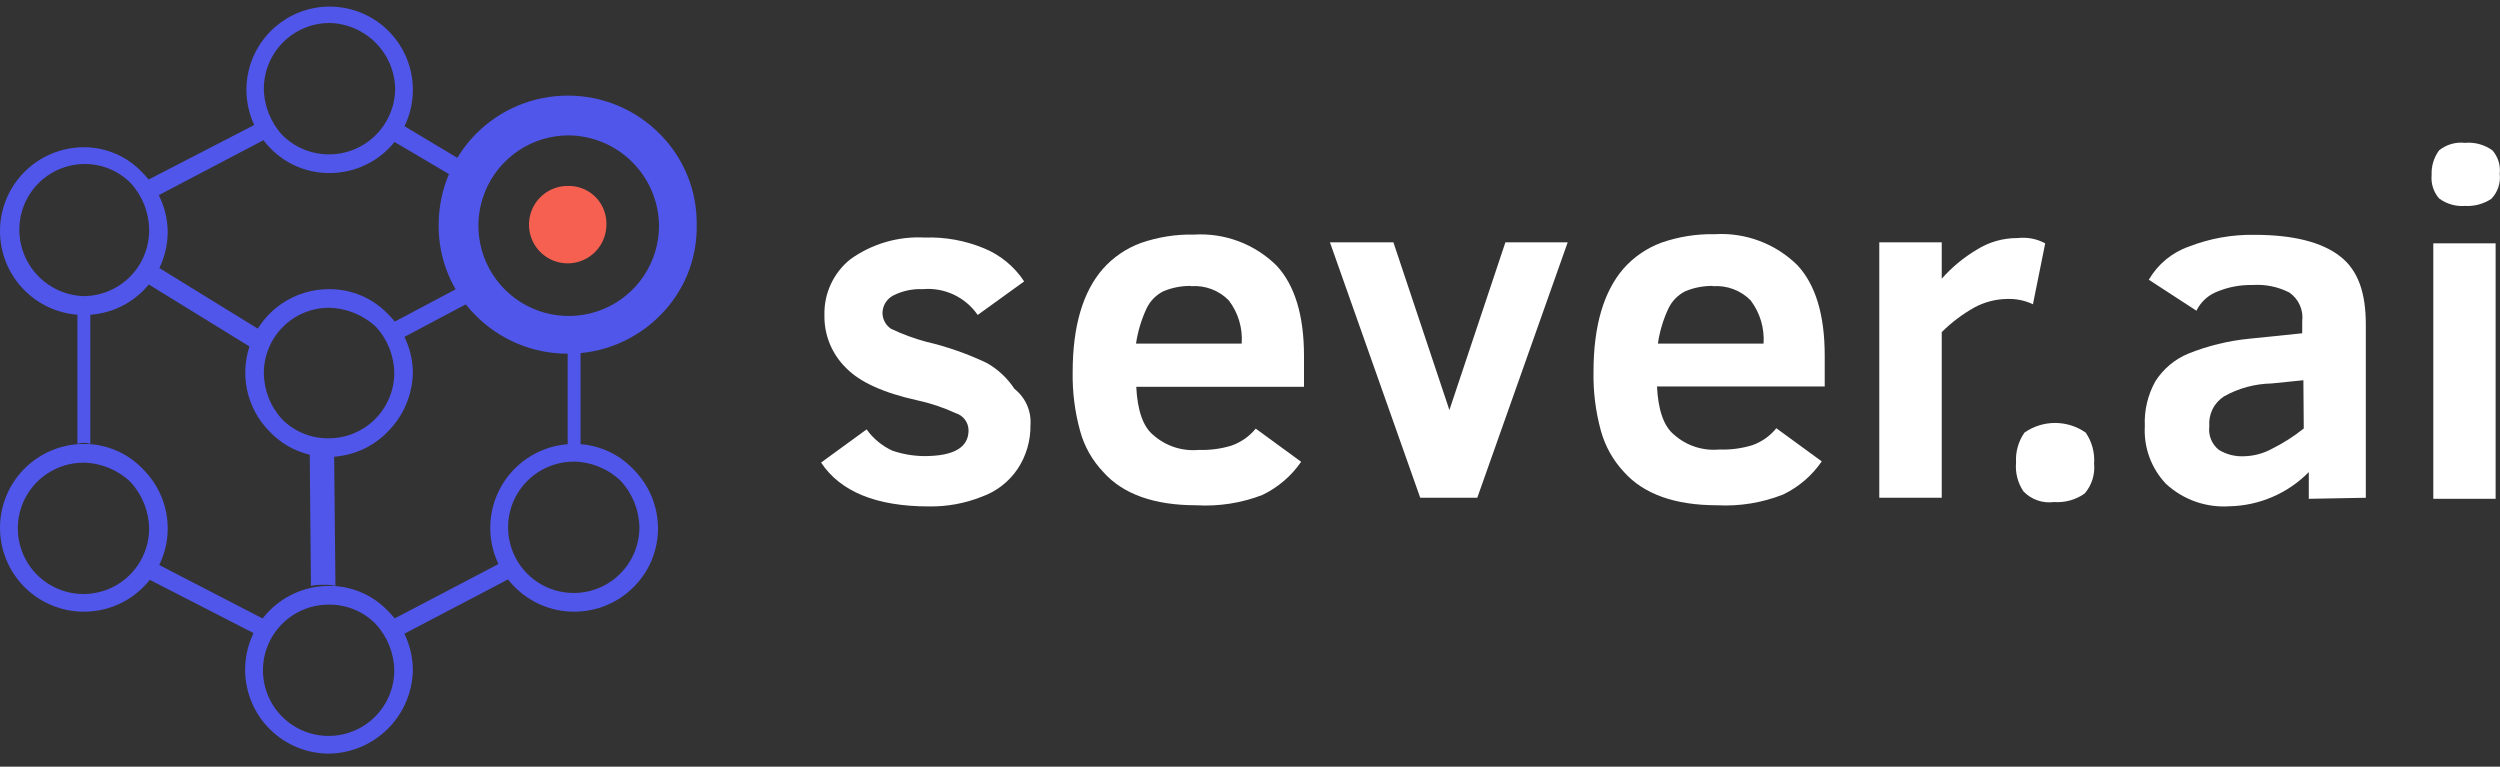
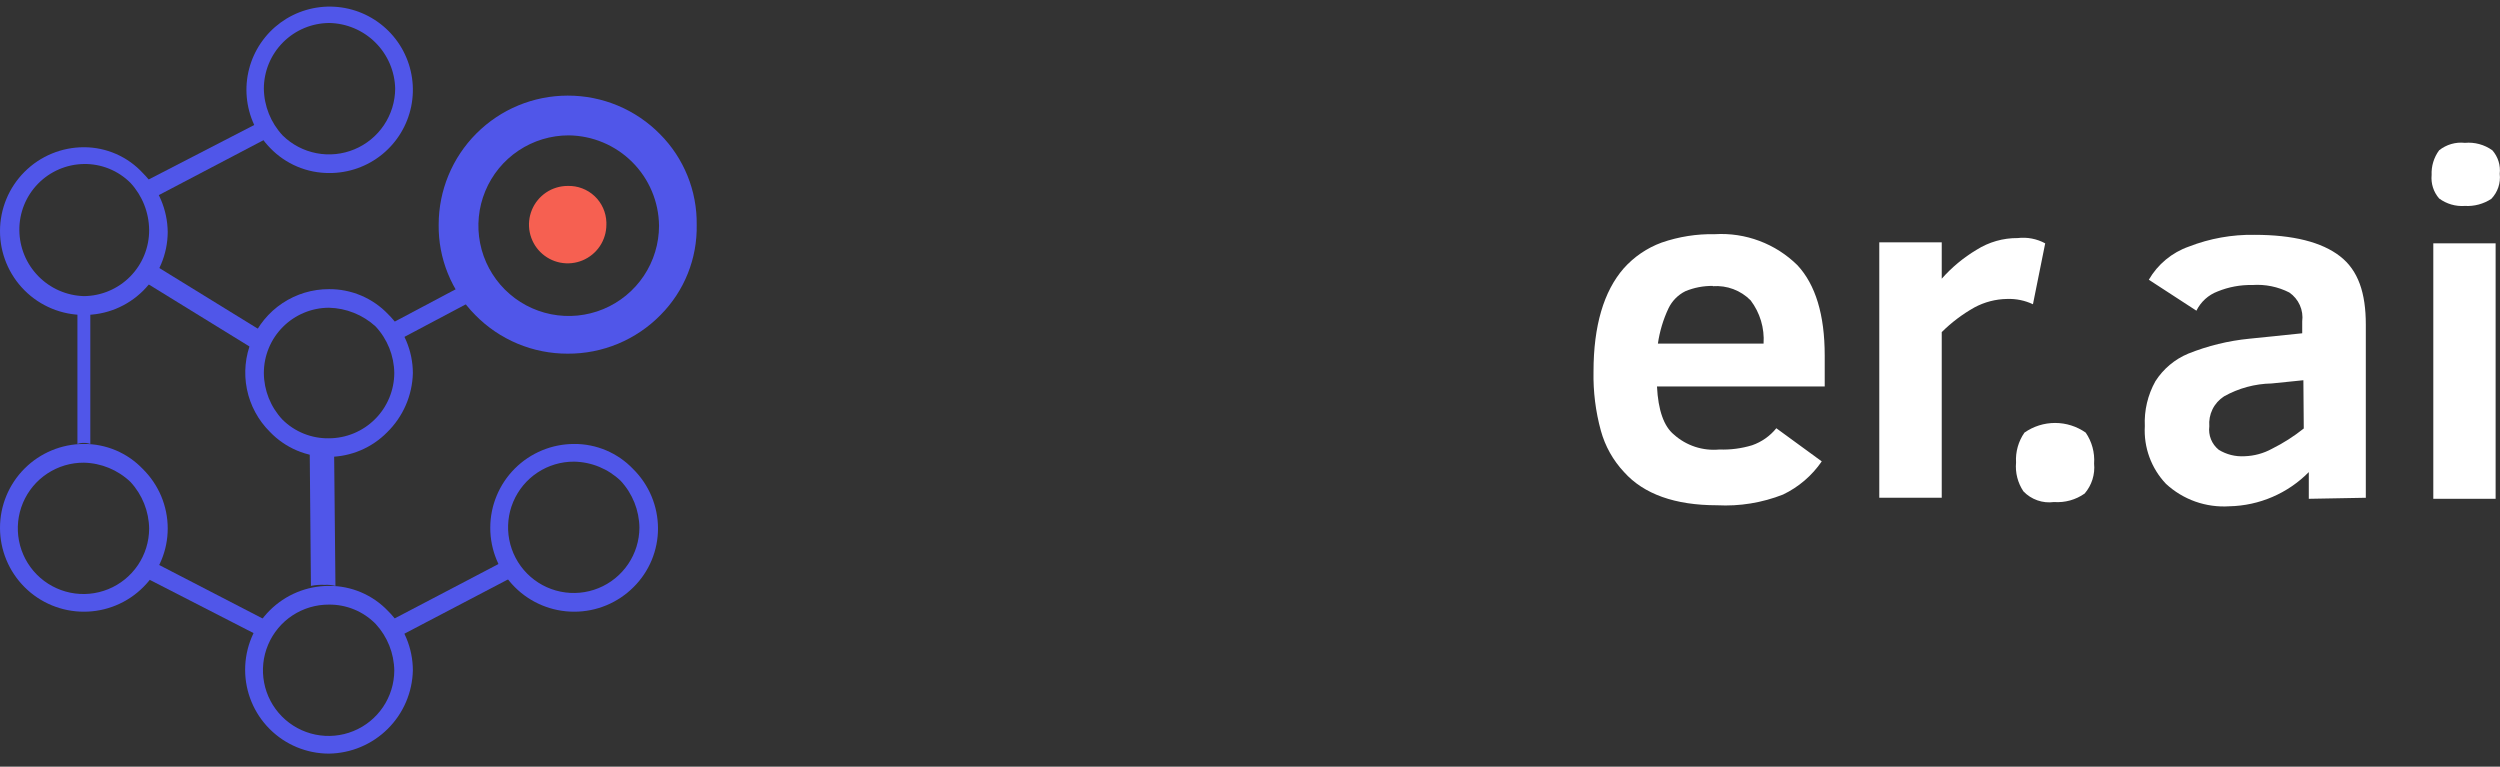
<svg xmlns="http://www.w3.org/2000/svg" width="150" height="46" viewBox="0 0 150 46" fill="none">
  <rect x="0" y="0" width="150" height="46" fill="#333333" stroke="none" />
  <g clip-path="url(#clip0)">
-     <path d="M61.828 25.508C61.841 26.444 61.572 27.361 61.054 28.14C60.533 28.91 59.779 29.493 58.902 29.805C57.896 30.205 56.819 30.403 55.736 30.385C52.562 30.385 50.41 29.487 49.265 27.753L51.997 25.764C52.393 26.317 52.927 26.757 53.545 27.041C54.159 27.25 54.802 27.36 55.45 27.366C57.222 27.366 58.113 26.855 58.113 25.818C58.111 25.586 58.035 25.361 57.895 25.176C57.756 24.99 57.561 24.855 57.339 24.788C56.595 24.447 55.816 24.187 55.016 24.014C52.988 23.565 51.595 22.923 50.774 22.087C50.348 21.674 50.013 21.177 49.787 20.628C49.562 20.08 49.453 19.49 49.466 18.897C49.451 18.26 49.582 17.627 49.851 17.049C50.119 16.47 50.517 15.961 51.014 15.561C52.312 14.627 53.891 14.165 55.489 14.253C56.703 14.211 57.911 14.431 59.034 14.895C60.022 15.299 60.864 15.993 61.449 16.885L58.662 18.897C58.299 18.37 57.802 17.95 57.223 17.677C56.643 17.405 56.002 17.292 55.365 17.349C54.748 17.321 54.134 17.454 53.584 17.736C53.396 17.836 53.238 17.983 53.127 18.165C53.015 18.346 52.954 18.553 52.949 18.766C52.948 18.956 52.995 19.143 53.084 19.31C53.173 19.478 53.302 19.62 53.46 19.726C54.132 20.047 54.832 20.306 55.55 20.5C56.816 20.795 58.046 21.226 59.22 21.785C59.884 22.163 60.449 22.694 60.868 23.333C61.194 23.589 61.452 23.922 61.62 24.301C61.787 24.68 61.859 25.095 61.828 25.508Z" fill="white" />
-     <path d="M71.776 30.316C69.252 30.316 67.379 29.65 66.202 28.326C65.54 27.634 65.061 26.788 64.809 25.864C64.489 24.71 64.338 23.516 64.36 22.319C64.36 19.579 64.971 17.504 66.179 16.126C66.798 15.43 67.58 14.898 68.455 14.578C69.482 14.221 70.565 14.05 71.652 14.075C72.559 14.021 73.468 14.158 74.319 14.478C75.17 14.798 75.944 15.294 76.591 15.932C77.682 17.101 78.24 18.913 78.24 21.351V23.209H68.176C68.246 24.634 68.587 25.601 69.19 26.097C69.559 26.425 69.991 26.674 70.459 26.829C70.928 26.983 71.424 27.04 71.915 26.995C72.58 27.018 73.245 26.932 73.881 26.739C74.454 26.54 74.96 26.186 75.344 25.717L78.069 27.707C77.481 28.561 76.681 29.246 75.747 29.696C74.483 30.184 73.129 30.395 71.776 30.316ZM71.458 17.156C70.893 17.148 70.332 17.256 69.81 17.473C69.366 17.693 69.009 18.056 68.796 18.503C68.483 19.173 68.269 19.884 68.161 20.616H74.501C74.569 19.686 74.293 18.763 73.727 18.023C73.433 17.724 73.079 17.493 72.687 17.346C72.295 17.199 71.876 17.139 71.458 17.171V17.156Z" fill="white" />
-     <path d="M88.636 29.866H85.214L79.796 14.539H83.604L86.964 24.602L90.324 14.539H94.062L88.636 29.866Z" fill="white" />
    <path d="M103.027 30.316C100.503 30.316 98.63 29.65 97.445 28.326C96.785 27.624 96.307 26.771 96.052 25.841C95.735 24.687 95.587 23.493 95.611 22.296C95.611 19.555 96.222 17.481 97.422 16.103C98.042 15.407 98.823 14.875 99.698 14.555C100.726 14.199 101.808 14.029 102.895 14.051C103.804 13.997 104.714 14.134 105.566 14.455C106.418 14.775 107.193 15.27 107.842 15.909C108.933 17.078 109.483 18.89 109.483 21.328V23.186H99.419C99.489 24.61 99.83 25.578 100.434 26.073C100.801 26.403 101.233 26.652 101.702 26.807C102.171 26.961 102.667 27.017 103.158 26.971C103.823 26.995 104.488 26.909 105.125 26.716C105.696 26.518 106.2 26.164 106.58 25.694L109.305 27.683C108.719 28.539 107.918 29.225 106.982 29.673C105.725 30.168 104.376 30.387 103.027 30.316ZM102.771 17.156C102.206 17.148 101.645 17.256 101.122 17.473C100.679 17.693 100.322 18.056 100.108 18.503C99.793 19.171 99.579 19.884 99.474 20.616H105.814C105.876 19.686 105.601 18.766 105.039 18.023C104.745 17.725 104.39 17.495 103.999 17.348C103.607 17.201 103.188 17.141 102.771 17.171V17.156Z" fill="white" />
    <path d="M121.977 18.255C121.494 18.027 120.963 17.918 120.429 17.937C119.742 17.946 119.067 18.122 118.463 18.448C117.746 18.851 117.087 19.348 116.504 19.927V29.866H112.757V14.539H116.504V16.722C117.107 16.04 117.812 15.455 118.594 14.988C119.333 14.521 120.19 14.277 121.064 14.284C121.633 14.216 122.209 14.327 122.712 14.601L121.977 18.255Z" fill="white" />
    <path d="M125.646 27.815C125.678 28.137 125.644 28.462 125.547 28.771C125.45 29.079 125.291 29.365 125.081 29.611C124.545 29.99 123.894 30.17 123.239 30.122C122.904 30.168 122.563 30.133 122.244 30.021C121.925 29.91 121.637 29.724 121.404 29.48C121.064 28.971 120.908 28.362 120.963 27.753C120.924 27.115 121.102 26.483 121.466 25.957C122.005 25.58 122.647 25.377 123.305 25.377C123.963 25.377 124.604 25.58 125.143 25.957C125.516 26.502 125.693 27.157 125.646 27.815Z" fill="white" />
    <path d="M133.759 30.377C133.067 30.422 132.374 30.326 131.72 30.095C131.067 29.863 130.467 29.501 129.958 29.03C129.522 28.571 129.184 28.027 128.966 27.432C128.747 26.837 128.653 26.203 128.689 25.57C128.645 24.631 128.865 23.697 129.323 22.876C129.794 22.136 130.481 21.558 131.29 21.22C132.467 20.748 133.705 20.445 134.967 20.322L138.133 19.997V19.284C138.176 18.952 138.127 18.614 137.99 18.308C137.853 18.002 137.635 17.74 137.359 17.55C136.675 17.202 135.91 17.047 135.145 17.101C134.429 17.085 133.717 17.217 133.055 17.488C132.5 17.697 132.046 18.11 131.785 18.642L128.929 16.784C129.467 15.854 130.321 15.148 131.336 14.794C132.589 14.306 133.924 14.067 135.269 14.09C137.591 14.09 139.302 14.524 140.401 15.375C141.5 16.227 141.949 17.581 141.949 19.478V29.866L138.528 29.928V28.326C137.266 29.605 135.555 30.341 133.759 30.377ZM138.203 22.814L136.298 23.008C135.297 23.026 134.315 23.292 133.442 23.782C133.145 23.973 132.906 24.241 132.75 24.557C132.595 24.874 132.529 25.227 132.559 25.578C132.525 25.841 132.558 26.11 132.657 26.356C132.756 26.603 132.917 26.82 133.124 26.987C133.588 27.272 134.129 27.407 134.673 27.374C135.25 27.357 135.815 27.203 136.321 26.925C136.997 26.588 137.636 26.181 138.226 25.709L138.203 22.814Z" fill="white" />
    <path d="M149.737 29.928H145.998V14.601H149.737V29.928ZM147.894 12.356C147.341 12.396 146.792 12.237 146.346 11.907C146.18 11.715 146.054 11.491 145.977 11.249C145.9 11.007 145.873 10.751 145.897 10.498C145.874 9.969 146.032 9.447 146.346 9.02C146.562 8.847 146.81 8.718 147.076 8.641C147.341 8.564 147.619 8.54 147.894 8.571C148.48 8.517 149.065 8.677 149.543 9.02C149.71 9.211 149.836 9.435 149.912 9.678C149.988 9.92 150.013 10.176 149.984 10.428C150.016 10.7 149.987 10.976 149.9 11.236C149.813 11.495 149.67 11.732 149.481 11.93C149.012 12.239 148.455 12.388 147.894 12.356Z" fill="white" />
    <path d="M19.771 10.382C19.107 10.386 18.448 10.255 17.836 9.997C17.224 9.739 16.671 9.359 16.21 8.88C15.404 8.056 14.908 6.978 14.806 5.829C14.704 4.68 15.003 3.532 15.652 2.579C16.301 1.626 17.26 0.927 18.366 0.6C19.472 0.274 20.657 0.34 21.72 0.788C22.782 1.237 23.657 2.039 24.195 3.058C24.733 4.078 24.902 5.253 24.673 6.383C24.443 7.513 23.829 8.529 22.936 9.258C22.042 9.987 20.924 10.384 19.771 10.382ZM19.771 1.379C18.727 1.381 17.726 1.797 16.987 2.535C16.248 3.274 15.833 4.275 15.831 5.319C15.845 6.364 16.248 7.366 16.961 8.129C17.518 8.675 18.223 9.045 18.989 9.192C19.754 9.34 20.546 9.259 21.266 8.959C21.986 8.659 22.602 8.154 23.037 7.507C23.471 6.86 23.706 6.099 23.711 5.319C23.688 4.282 23.265 3.293 22.531 2.559C21.797 1.825 20.808 1.403 19.771 1.379Z" fill="#5056E9" />
    <path d="M5.032 18.897C3.697 18.897 2.417 18.367 1.474 17.424C0.53 16.48 0 15.2 0 13.866C0 12.531 0.53 11.251 1.474 10.308C2.417 9.364 3.697 8.834 5.032 8.834C5.696 8.833 6.354 8.971 6.963 9.237C7.572 9.504 8.119 9.893 8.569 10.382C9.514 11.322 10.051 12.595 10.063 13.928C10.059 14.584 9.926 15.234 9.671 15.839C9.416 16.444 9.044 16.993 8.577 17.455C8.11 17.916 7.556 18.281 6.948 18.529C6.34 18.776 5.688 18.901 5.032 18.897ZM5.032 9.84C3.994 9.857 3.005 10.282 2.28 11.025C1.555 11.767 1.153 12.766 1.161 13.804C1.167 14.837 1.573 15.828 2.296 16.567C3.018 17.307 3.999 17.737 5.032 17.767C6.076 17.759 7.075 17.337 7.809 16.594C8.543 15.852 8.953 14.848 8.949 13.804C8.94 12.752 8.54 11.742 7.826 10.97C7.46 10.605 7.024 10.316 6.544 10.122C6.064 9.928 5.549 9.832 5.032 9.84Z" fill="#5056E9" />
    <path d="M5.032 36.702C3.697 36.702 2.417 36.172 1.474 35.228C0.53 34.285 0 33.005 0 31.67C0 30.336 0.53 29.056 1.474 28.112C2.417 27.169 3.697 26.638 5.032 26.638C5.693 26.634 6.348 26.765 6.956 27.023C7.565 27.281 8.114 27.662 8.569 28.14C9.041 28.606 9.416 29.16 9.673 29.771C9.929 30.382 10.062 31.038 10.063 31.701C10.064 32.358 9.935 33.008 9.682 33.614C9.43 34.22 9.059 34.77 8.593 35.231C8.125 35.699 7.57 36.069 6.959 36.321C6.348 36.574 5.693 36.703 5.032 36.702ZM5.032 27.761C4.252 27.756 3.489 27.983 2.839 28.412C2.188 28.841 1.68 29.454 1.377 30.172C1.075 30.89 0.992 31.682 1.14 32.447C1.287 33.212 1.658 33.916 2.206 34.471C2.754 35.025 3.454 35.404 4.217 35.561C4.981 35.718 5.773 35.644 6.495 35.35C7.217 35.056 7.835 34.555 8.272 33.91C8.709 33.264 8.944 32.504 8.949 31.724C8.936 30.681 8.536 29.68 7.826 28.914C7.071 28.195 6.075 27.783 5.032 27.761Z" fill="#5056E9" />
    <path d="M34.061 21.22C33.028 21.223 32.004 21.019 31.051 20.62C30.098 20.221 29.234 19.635 28.511 18.897C27.804 18.185 27.247 17.338 26.871 16.408C26.494 15.478 26.307 14.482 26.32 13.479C26.32 11.425 27.136 9.456 28.587 8.005C30.039 6.553 32.008 5.737 34.061 5.737C35.094 5.734 36.118 5.938 37.071 6.337C38.024 6.736 38.888 7.322 39.611 8.06C40.318 8.772 40.875 9.619 41.251 10.549C41.627 11.479 41.815 12.475 41.802 13.479C41.823 14.481 41.642 15.478 41.27 16.409C40.898 17.34 40.341 18.186 39.635 18.897C38.909 19.638 38.041 20.225 37.084 20.624C36.126 21.023 35.098 21.226 34.061 21.22ZM34.123 8.122C33.051 8.122 32.004 8.439 31.112 9.035C30.221 9.63 29.527 10.477 29.117 11.467C28.706 12.457 28.599 13.546 28.808 14.598C29.017 15.649 29.533 16.614 30.291 17.372C31.049 18.13 32.015 18.646 33.066 18.855C34.117 19.064 35.206 18.957 36.197 18.547C37.187 18.137 38.033 17.442 38.629 16.551C39.224 15.66 39.542 14.612 39.542 13.54C39.526 12.108 38.95 10.739 37.937 9.727C36.924 8.714 35.555 8.138 34.123 8.122Z" fill="#5056E9" />
    <path d="M34.448 36.702C33.114 36.702 31.834 36.172 30.89 35.228C29.946 34.285 29.416 33.005 29.416 31.67C29.416 30.336 29.946 29.056 30.89 28.112C31.834 27.169 33.114 26.638 34.448 26.638C35.109 26.634 35.764 26.765 36.372 27.023C36.981 27.281 37.53 27.662 37.986 28.14C38.458 28.606 38.833 29.16 39.089 29.771C39.346 30.382 39.478 31.038 39.48 31.701C39.481 32.358 39.351 33.008 39.099 33.614C38.846 34.22 38.476 34.77 38.009 35.231C37.541 35.699 36.986 36.069 36.375 36.321C35.764 36.574 35.109 36.703 34.448 36.702ZM34.448 27.699C33.669 27.694 32.906 27.921 32.255 28.35C31.605 28.779 31.096 29.392 30.794 30.11C30.491 30.828 30.408 31.62 30.556 32.385C30.703 33.15 31.075 33.855 31.622 34.409C32.17 34.963 32.87 35.343 33.633 35.499C34.397 35.656 35.19 35.582 35.911 35.288C36.633 34.994 37.251 34.493 37.688 33.847C38.125 33.202 38.361 32.442 38.365 31.662C38.352 30.619 37.952 29.618 37.243 28.852C36.49 28.13 35.492 27.718 34.448 27.699Z" fill="#5056E9" />
    <path d="M19.74 27.413C19.079 27.418 18.425 27.288 17.817 27.031C17.208 26.774 16.659 26.395 16.202 25.919C15.495 25.219 15.012 24.326 14.815 23.351C14.618 22.377 14.715 21.365 15.095 20.446C15.474 19.527 16.119 18.742 16.946 18.191C17.773 17.639 18.746 17.346 19.74 17.349C20.4 17.344 21.055 17.474 21.663 17.731C22.271 17.988 22.821 18.366 23.278 18.843C23.748 19.305 24.123 19.855 24.38 20.462C24.636 21.069 24.769 21.722 24.772 22.381C24.741 23.725 24.185 25.003 23.223 25.942C22.303 26.874 21.05 27.403 19.74 27.413ZM19.74 18.464C18.702 18.466 17.708 18.88 16.975 19.614C16.242 20.348 15.831 21.343 15.831 22.381C15.837 23.419 16.235 24.417 16.945 25.175C17.312 25.54 17.749 25.827 18.229 26.02C18.709 26.212 19.223 26.307 19.74 26.298C20.777 26.294 21.771 25.88 22.505 25.146C23.239 24.412 23.653 23.418 23.657 22.381C23.644 21.342 23.243 20.346 22.534 19.586C21.768 18.888 20.776 18.489 19.74 18.464Z" fill="#5056E9" />
    <path d="M19.74 45.217C18.405 45.217 17.126 44.687 16.182 43.743C15.238 42.8 14.708 41.52 14.708 40.185C14.708 38.851 15.238 37.571 16.182 36.627C17.126 35.684 18.405 35.154 19.74 35.154C20.401 35.149 21.056 35.28 21.664 35.538C22.273 35.797 22.822 36.177 23.278 36.656C23.75 37.121 24.125 37.675 24.381 38.286C24.637 38.898 24.77 39.554 24.772 40.216C24.744 41.539 24.204 42.8 23.265 43.732C22.327 44.665 21.063 45.197 19.74 45.217ZM19.74 36.276C18.961 36.272 18.198 36.498 17.547 36.927C16.896 37.356 16.388 37.969 16.085 38.687C15.783 39.405 15.7 40.197 15.848 40.962C15.995 41.727 16.366 42.432 16.914 42.986C17.462 43.54 18.162 43.92 18.925 44.076C19.689 44.233 20.481 44.159 21.203 43.865C21.925 43.572 22.543 43.07 22.98 42.425C23.417 41.779 23.652 41.019 23.657 40.24C23.644 39.196 23.244 38.195 22.534 37.43C22.17 37.06 21.735 36.767 21.254 36.569C20.774 36.371 20.259 36.271 19.74 36.276Z" fill="#5056E9" />
    <path d="M36.383 13.479C36.383 13.938 36.247 14.387 35.992 14.769C35.737 15.151 35.374 15.448 34.95 15.624C34.525 15.8 34.058 15.846 33.608 15.756C33.157 15.667 32.744 15.445 32.419 15.121C32.094 14.796 31.873 14.382 31.783 13.931C31.694 13.481 31.74 13.014 31.915 12.59C32.091 12.165 32.389 11.803 32.771 11.547C33.153 11.292 33.602 11.156 34.061 11.156C34.357 11.147 34.652 11.196 34.928 11.301C35.205 11.405 35.459 11.564 35.675 11.766C35.89 11.969 36.064 12.212 36.185 12.482C36.307 12.752 36.374 13.043 36.383 13.339V13.479Z" fill="#F66051" />
    <path d="M20.127 35.154L20.042 26.638C19.775 26.694 19.502 26.715 19.229 26.7C19.01 26.714 18.791 26.693 18.579 26.638L18.656 35.154C18.926 35.098 19.202 35.077 19.477 35.092C19.695 35.078 19.915 35.099 20.127 35.154Z" fill="#5056E9" />
    <path d="M28.812 16.575L23.223 19.54C23.448 19.826 23.649 20.129 23.827 20.445L29.416 17.481L28.812 16.575Z" fill="#5056E9" />
-     <path d="M16.256 20.206L9.104 15.801C8.955 16.164 8.757 16.506 8.515 16.815L15.668 21.22C15.799 20.848 15.999 20.504 16.256 20.206Z" fill="#5056E9" />
-     <path d="M34.061 20.446V27.351H34.285C34.471 27.351 34.649 27.413 34.835 27.413V20.446C34.657 20.501 34.471 20.522 34.285 20.508C34.239 20.446 34.154 20.446 34.061 20.446Z" fill="#5056E9" />
+     <path d="M16.256 20.206L9.104 15.801C8.955 16.164 8.757 16.506 8.515 16.815L15.668 21.22Z" fill="#5056E9" />
    <path d="M9.104 11.93L16.256 8.176L15.668 7.286L8.515 10.978C8.794 11.237 8.997 11.566 9.104 11.93Z" fill="#5056E9" />
    <path d="M30.361 33.605L23.223 37.344L23.827 38.25L30.965 34.511C30.686 34.269 30.477 33.956 30.361 33.605Z" fill="#5056E9" />
-     <path d="M23.223 8.253L28.139 11.156C28.28 10.821 28.449 10.497 28.642 10.188L23.788 7.286C23.648 7.634 23.457 7.959 23.223 8.253Z" fill="#5056E9" />
    <path d="M16.256 37.368L8.98 33.605C8.848 33.9 8.647 34.248 8.515 34.55L15.73 38.25C15.839 37.921 16.019 37.62 16.256 37.368Z" fill="#5056E9" />
    <path d="M5.032 26.576C5.164 26.57 5.296 26.591 5.419 26.638V18.123C5.287 18.123 5.202 18.185 5.032 18.185C4.9 18.192 4.768 18.171 4.645 18.123V26.638C4.768 26.591 4.9 26.57 5.032 26.576Z" fill="#5056E9" />
  </g>
  <defs>
    <clipPath id="clip0">
      <rect y="0.319" width="150" height="44.899" fill="white" />
    </clipPath>
  </defs>
</svg>